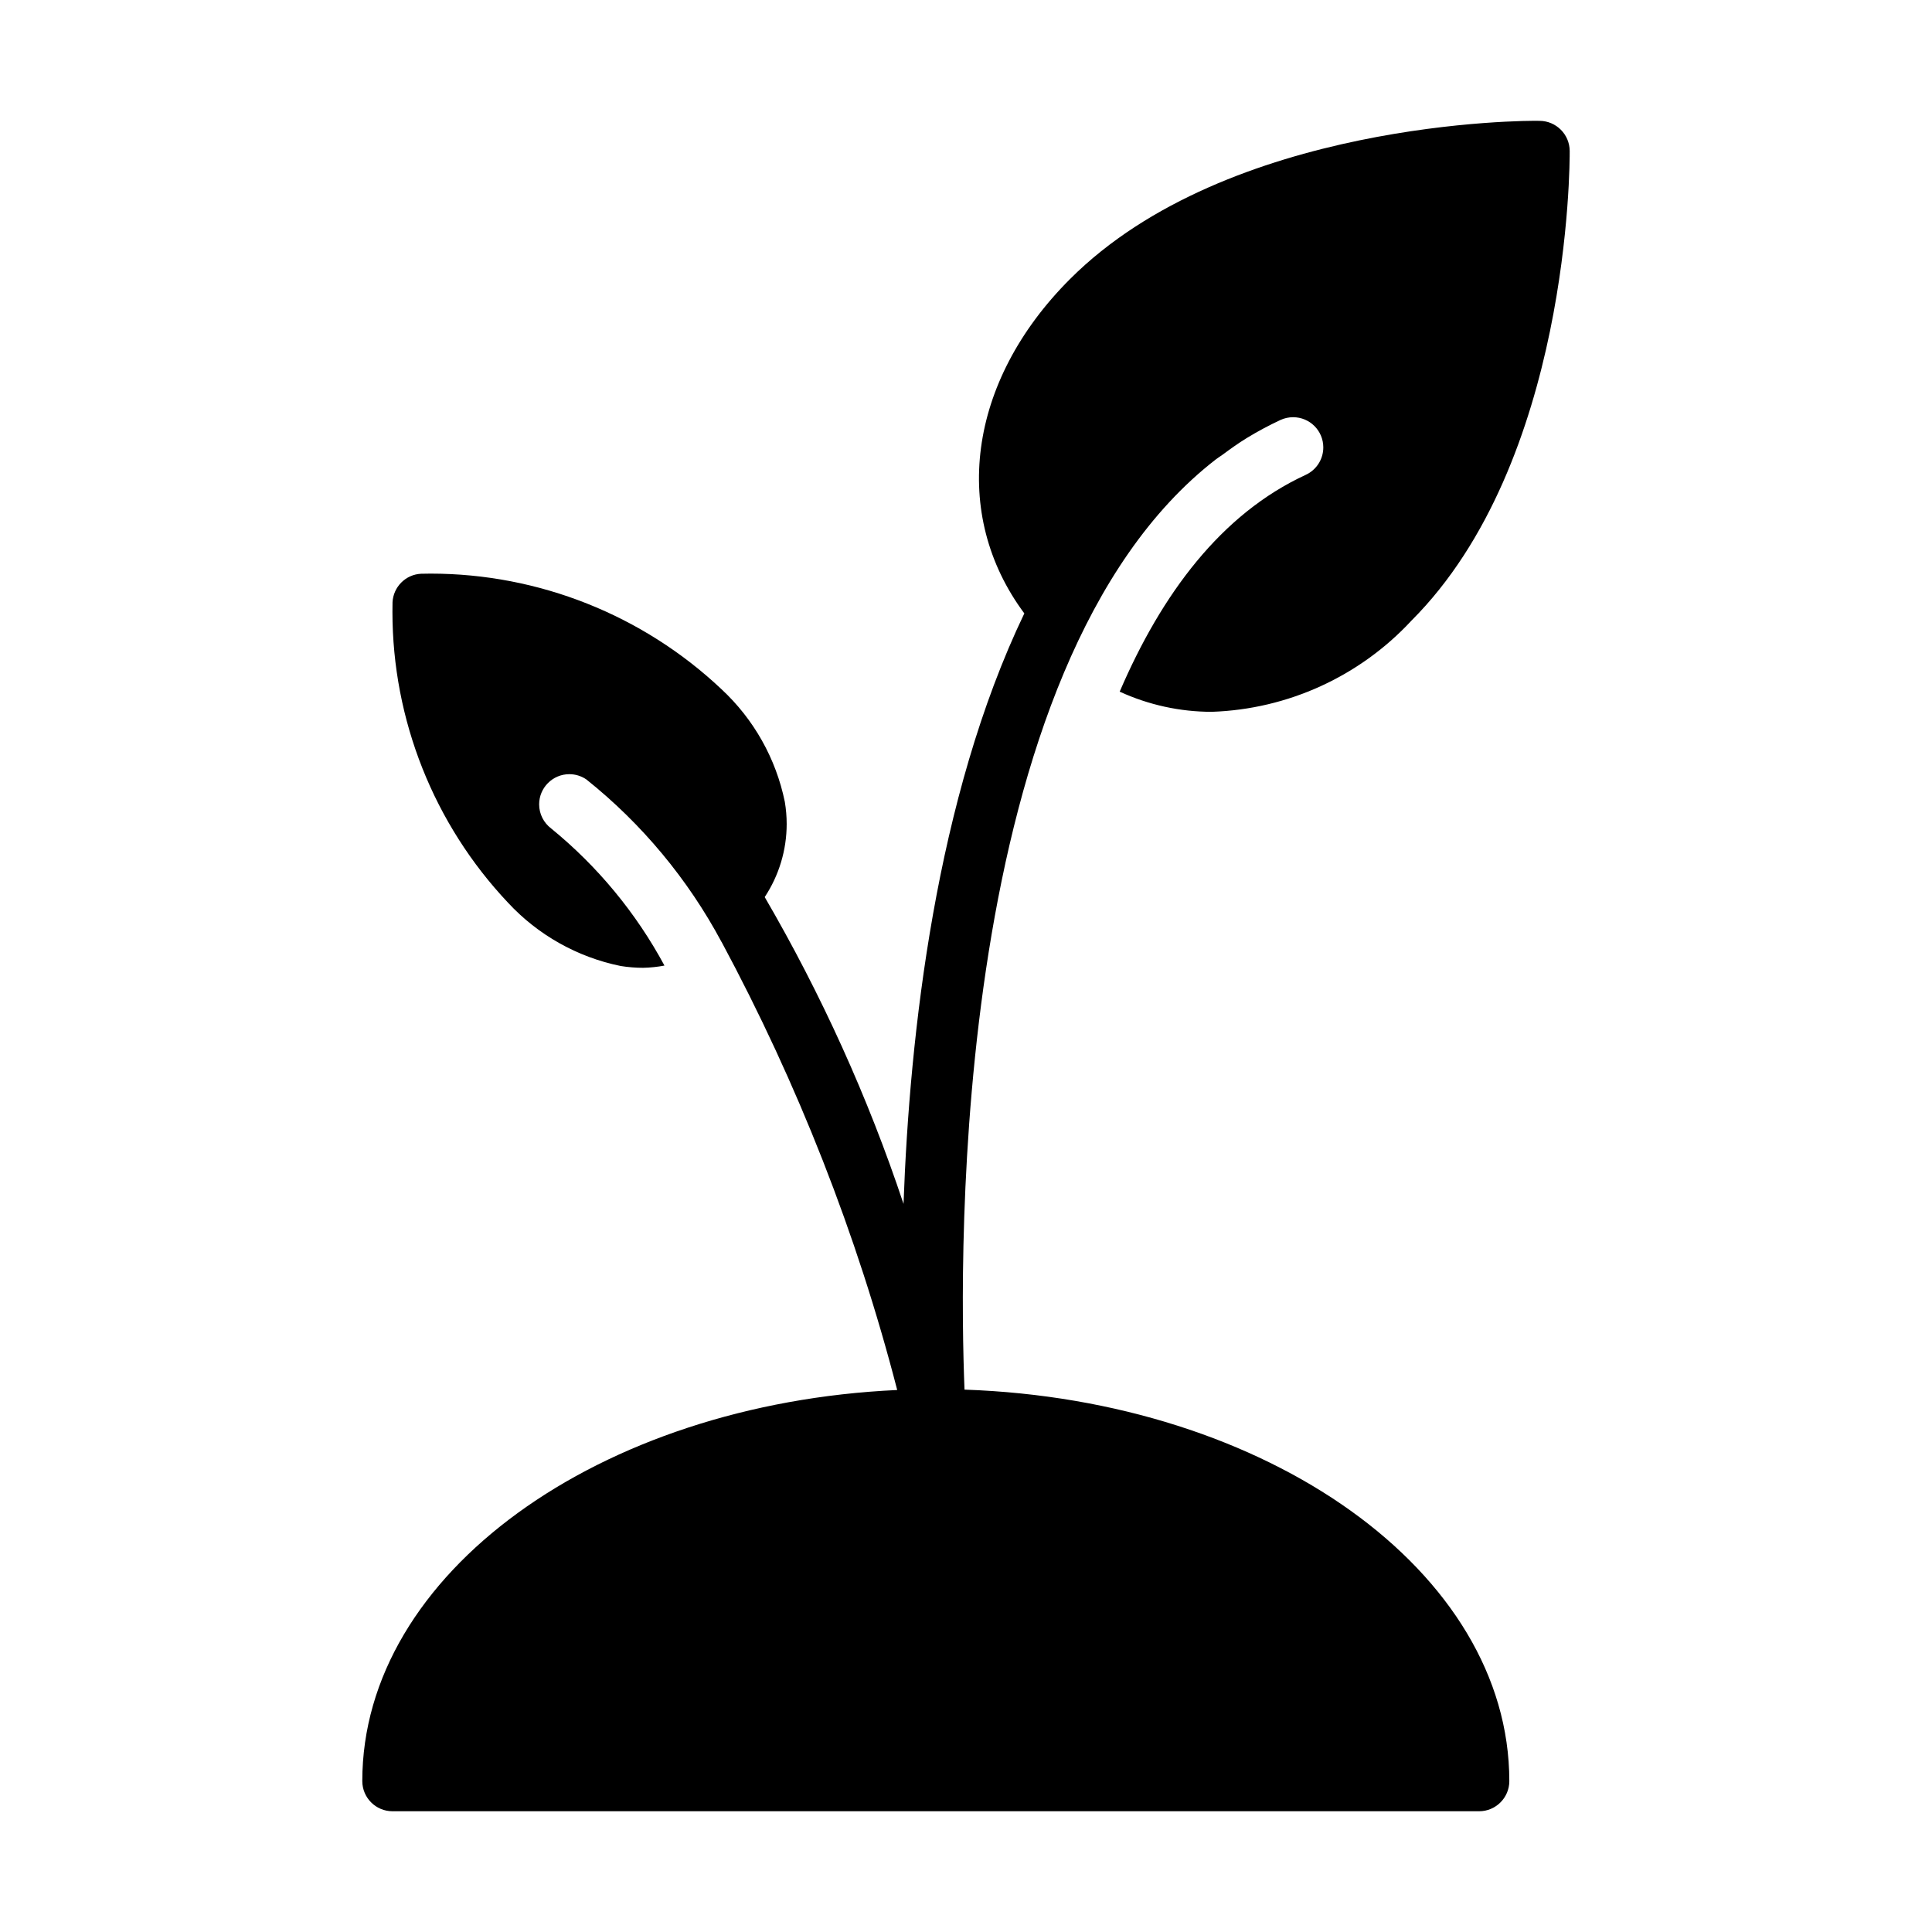
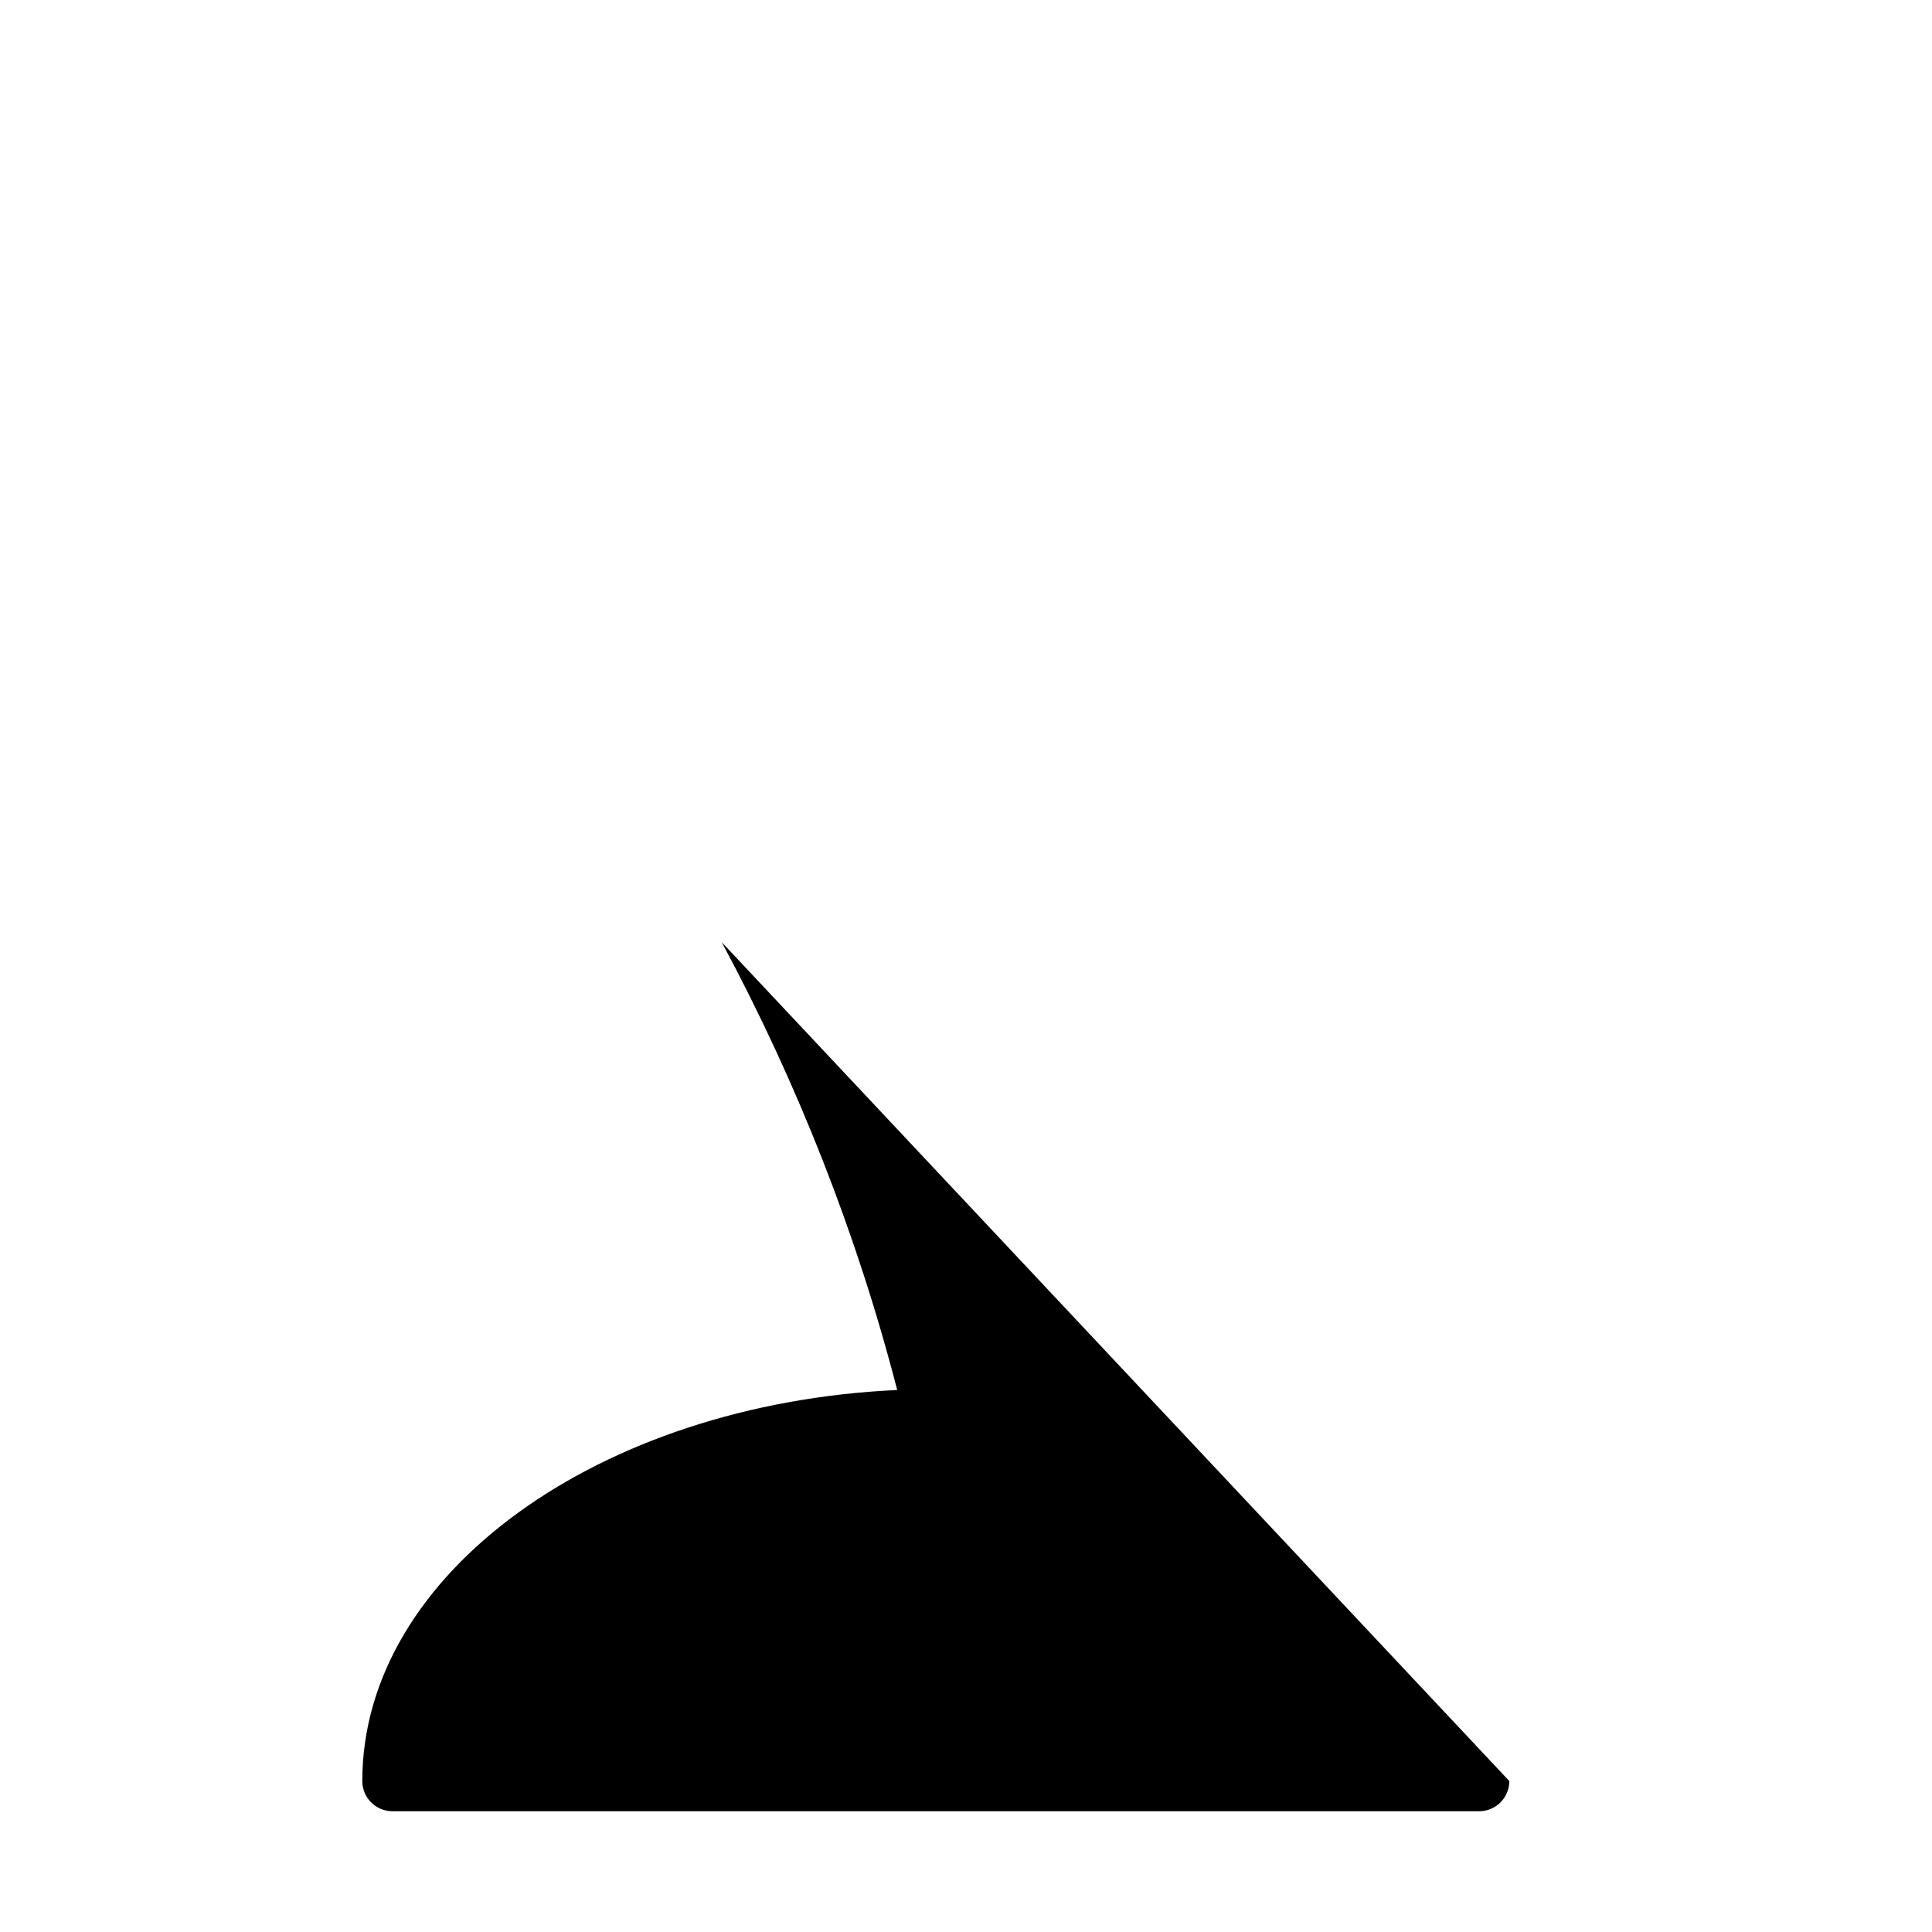
<svg xmlns="http://www.w3.org/2000/svg" xml:space="preserve" width="4.064mm" height="4.064mm" version="1.1" style="shape-rendering:geometricPrecision; text-rendering:geometricPrecision; image-rendering:optimizeQuality; fill-rule:evenodd; clip-rule:evenodd" viewBox="0 0 406.4 406.4">
  <defs>
    <style type="text/css">
   
    .fil0 {fill:black}
   
  </style>
  </defs>
  <g id="Layer_x0020_1">
    <g id="_1745234613824">
-       <path class="fil0" d="M317.49 374.65c0,3.5 -2.85,6.35 -6.35,6.35l-228.58 0c-3.51,0 -6.35,-2.85 -6.35,-6.35 0,-43.64 49.79,-79.38 112.52,-82.26 -8.46,-32.76 -20.95,-64.48 -36.94,-94.25l-0.01 0.01c-7.06,-13.2 -16.76,-24.88 -28.46,-34.21 -1.05,-0.71 -2.29,-1.09 -3.56,-1.09 -3.51,0 -6.35,2.85 -6.35,6.35 0,1.99 0.94,3.87 2.53,5.07 9.76,7.96 17.86,17.76 23.83,28.84 -1.48,0.28 -2.99,0.44 -4.49,0.47 -1.58,0 -3.16,-0.13 -4.72,-0.38 -9.09,-1.85 -17.4,-6.52 -23.7,-13.32 -15.6,-16.53 -24.31,-38.45 -24.31,-61.19 0,-0.67 0.01,-1.36 0.02,-2.02 0.18,-3.23 2.75,-5.81 5.98,-5.98 0.66,-0.02 1.35,-0.03 2.02,-0.03 22.75,0 44.66,8.71 61.19,24.31 6.8,6.31 11.47,14.61 13.33,23.7 0.26,1.54 0.39,3.1 0.39,4.66 0,5.47 -1.61,10.81 -4.62,15.37 11.88,20.4 21.74,42.11 29.2,64.54 1.28,-35.66 6.79,-85.39 25.41,-124.21 -15.46,-20.79 -12.04,-48.68 9.6,-70.32 33.28,-33.3 96.02,-33.4 98.81,-33.29 3.47,0.03 6.29,2.85 6.31,6.33 0.02,2.66 0.02,65.51 -33.3,98.81 -10.87,11.72 -26,18.63 -41.98,19.17 -6.69,0 -13.3,-1.45 -19.38,-4.24 8.82,-20.53 21.34,-37.4 39.14,-45.61 2.25,-1.04 3.69,-3.29 3.69,-5.77 0,-3.51 -2.84,-6.35 -6.35,-6.35 -0.92,0 -1.83,0.2 -2.66,0.58 -2.44,1.14 -4.83,2.42 -7.12,3.82 -1.75,1.07 -3.41,2.27 -5.06,3.49 -0.47,0.34 -0.96,0.63 -1.42,0.99 -55.75,43.16 -53.99,167.7 -52.86,195.67 63.71,2.18 114.6,38.22 114.6,82.34z" />
+       <path class="fil0" d="M317.49 374.65c0,3.5 -2.85,6.35 -6.35,6.35l-228.58 0c-3.51,0 -6.35,-2.85 -6.35,-6.35 0,-43.64 49.79,-79.38 112.52,-82.26 -8.46,-32.76 -20.95,-64.48 -36.94,-94.25l-0.01 0.01z" />
    </g>
  </g>
</svg>